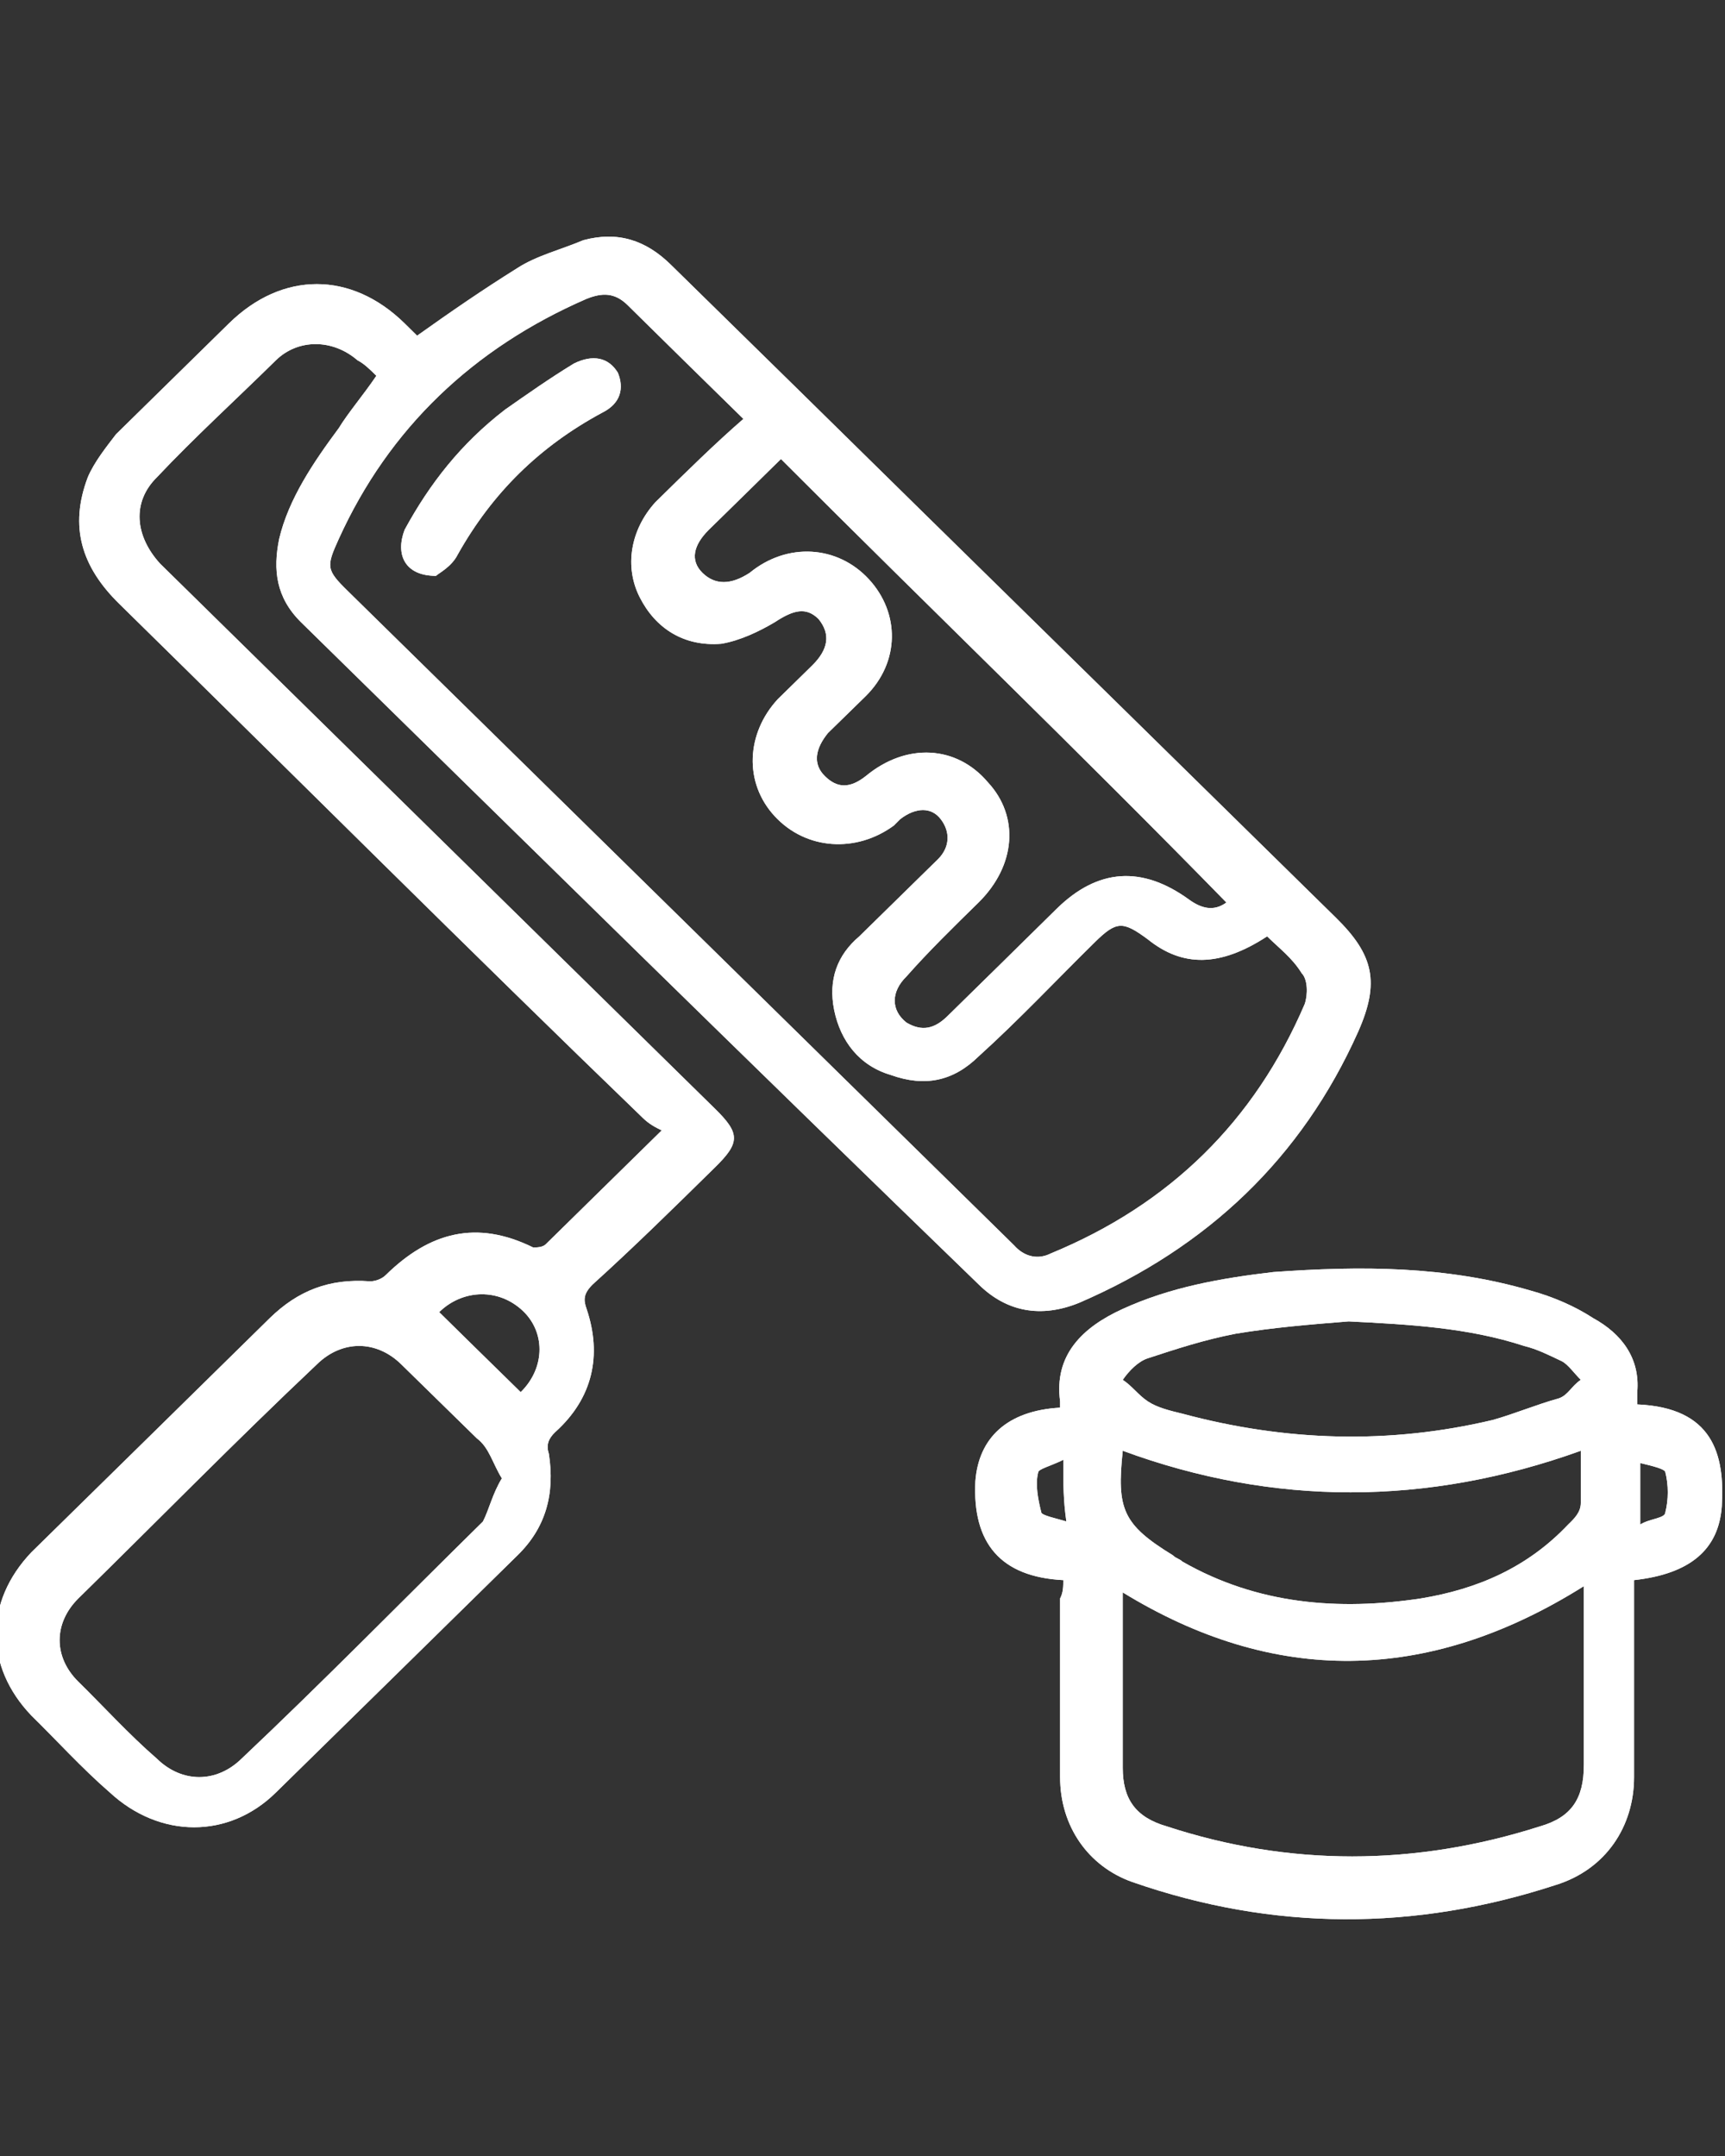
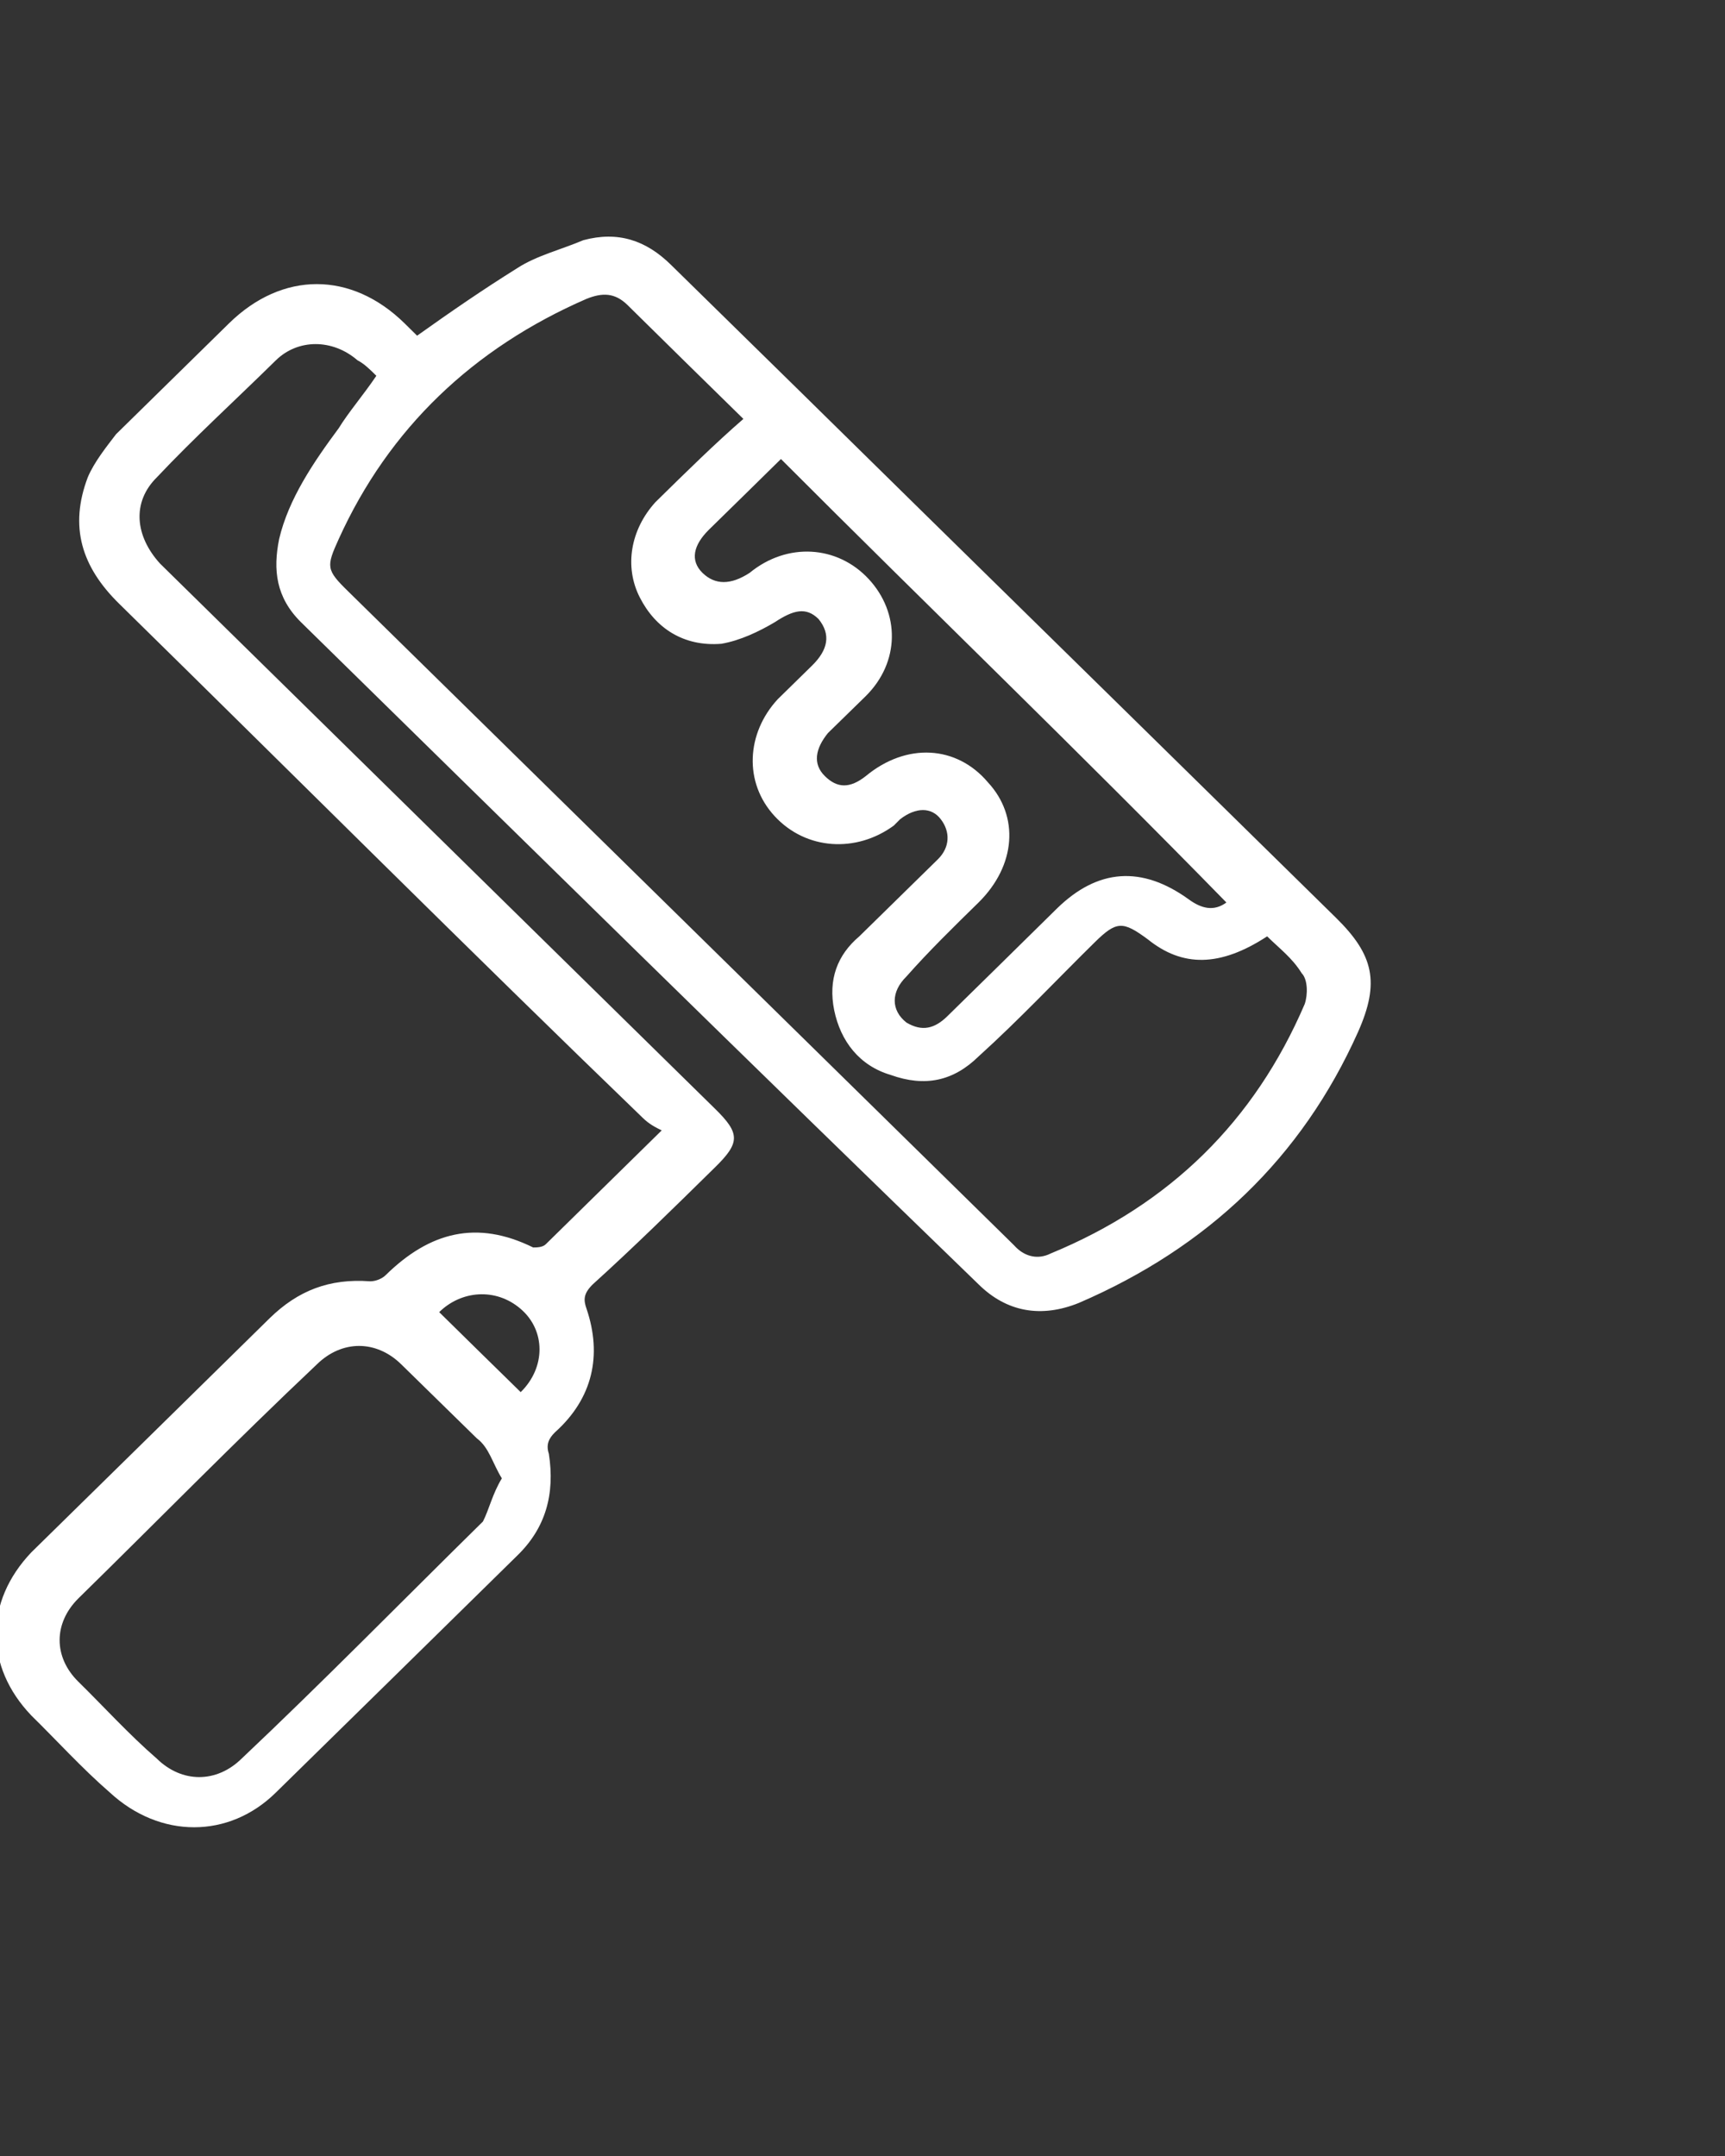
<svg xmlns="http://www.w3.org/2000/svg" width="40px" height="50px" viewBox="0 0 40 50">
  <rect x="0" y="0" width="40" height="50" fill="#333333" stroke="none" />
  <g id="surface1">
    <path style=" stroke:none;fill-rule:nonzero;fill:rgb(100%,100%,100%);fill-opacity:1;" d="M 8.727 8.715 C 8.582 8.57 8.438 8.43 8.289 8.355 C 7.711 7.855 6.91 7.855 6.398 8.355 C 5.453 9.285 4.508 10.145 3.637 11.07 C 3.055 11.645 3.129 12.43 3.711 13.07 C 6.254 15.57 8.801 18.07 11.344 20.57 C 13.09 22.285 14.836 24 16.582 25.715 C 17.164 26.285 17.164 26.5 16.582 27.07 C 15.637 28 14.691 28.93 13.746 29.785 C 13.527 30 13.527 30.145 13.602 30.355 C 13.965 31.43 13.746 32.43 12.871 33.215 C 12.727 33.355 12.656 33.5 12.727 33.715 C 12.871 34.645 12.656 35.43 12 36.07 C 10.109 37.93 8.289 39.715 6.398 41.57 C 5.309 42.645 3.711 42.645 2.547 41.57 C 1.891 41 1.309 40.355 0.727 39.785 C -0.363 38.645 -0.363 37.145 0.727 36 C 2.547 34.215 4.438 32.355 6.254 30.57 C 6.91 29.93 7.637 29.645 8.582 29.715 C 8.727 29.715 8.871 29.645 8.945 29.57 C 9.965 28.57 11.055 28.285 12.363 28.93 C 12.438 28.93 12.582 28.93 12.656 28.855 C 13.527 28 14.398 27.145 15.344 26.215 C 15.199 26.145 15.055 26.07 14.91 25.93 C 10.91 22.07 6.836 18 2.762 14 C 1.891 13.145 1.602 12.215 2.035 11.07 C 2.184 10.715 2.473 10.355 2.691 10.07 C 3.562 9.215 4.438 8.355 5.309 7.5 C 6.547 6.285 8.145 6.285 9.383 7.5 C 9.453 7.57 9.602 7.715 9.672 7.785 C 10.473 7.215 11.199 6.715 12 6.215 C 12.438 5.93 13.02 5.785 13.527 5.57 C 14.328 5.355 14.98 5.57 15.562 6.145 C 17.527 8.07 19.492 10 21.453 11.93 C 24.656 15.07 27.781 18.145 30.98 21.285 C 31.855 22.145 32 22.785 31.492 23.93 C 30.184 26.855 28 28.93 25.02 30.215 C 24.145 30.57 23.344 30.43 22.691 29.785 C 17.453 24.715 12.219 19.57 6.98 14.43 C 6.398 13.855 6.328 13.215 6.473 12.5 C 6.691 11.57 7.273 10.715 7.855 9.93 C 8.074 9.57 8.438 9.145 8.727 8.715 Z M 17.238 9.715 C 16.289 8.785 15.418 7.93 14.547 7.07 C 14.254 6.785 13.965 6.785 13.602 6.93 C 10.98 8.07 9.02 9.93 7.855 12.5 C 7.562 13.145 7.562 13.215 8.074 13.715 C 13.164 18.715 18.328 23.785 23.418 28.785 C 23.492 28.855 23.562 28.93 23.562 28.93 C 23.781 29.145 24.074 29.215 24.363 29.07 C 27.129 27.93 29.09 26 30.254 23.285 C 30.328 23.07 30.328 22.715 30.184 22.57 C 29.965 22.215 29.672 22 29.383 21.715 C 28.289 22.43 27.418 22.43 26.617 21.785 C 26.035 21.355 25.891 21.355 25.383 21.855 C 24.508 22.715 23.637 23.645 22.691 24.5 C 22.109 25.07 21.453 25.215 20.656 24.93 C 19.926 24.715 19.492 24.145 19.344 23.43 C 19.199 22.715 19.418 22.145 19.926 21.715 C 20.508 21.145 21.164 20.5 21.746 19.93 C 22.035 19.645 22.035 19.285 21.816 19 C 21.602 18.715 21.238 18.715 20.871 19 C 20.801 19.07 20.801 19.07 20.727 19.145 C 19.855 19.785 18.691 19.715 17.965 18.93 C 17.238 18.145 17.309 17 18.035 16.215 C 18.328 15.93 18.547 15.715 18.836 15.43 C 19.199 15.07 19.273 14.715 18.98 14.355 C 18.691 14.07 18.398 14.145 17.965 14.43 C 17.602 14.645 17.164 14.855 16.727 14.93 C 15.855 15 15.199 14.57 14.836 13.855 C 14.473 13.145 14.617 12.285 15.199 11.645 C 15.926 10.93 16.582 10.285 17.238 9.715 Z M 11.637 34.285 C 11.418 33.93 11.344 33.57 11.055 33.355 C 10.473 32.785 9.891 32.215 9.309 31.645 C 8.727 31.07 7.926 31.07 7.344 31.645 C 5.453 33.43 3.637 35.285 1.816 37.07 C 1.238 37.645 1.238 38.43 1.816 39 C 2.398 39.57 2.98 40.215 3.637 40.785 C 4.219 41.355 5.02 41.355 5.602 40.785 C 7.492 39 9.309 37.145 11.199 35.285 C 11.344 35 11.418 34.645 11.637 34.285 Z M 18.109 10.645 C 17.602 11.145 17.02 11.715 16.438 12.285 C 16.074 12.645 16 13 16.289 13.285 C 16.582 13.57 16.945 13.57 17.383 13.285 C 18.254 12.57 19.418 12.645 20.145 13.43 C 20.871 14.215 20.871 15.355 20.074 16.145 C 19.781 16.43 19.492 16.715 19.199 17 C 18.91 17.355 18.836 17.715 19.129 18 C 19.418 18.285 19.711 18.285 20.074 18 C 21.02 17.215 22.184 17.285 22.91 18.145 C 23.637 18.93 23.562 20.07 22.691 20.93 C 22.109 21.5 21.527 22.07 21.02 22.645 C 20.656 23 20.656 23.43 21.02 23.715 C 21.383 23.93 21.672 23.855 21.965 23.57 C 22.836 22.715 23.637 21.93 24.508 21.07 C 25.453 20.145 26.473 20.07 27.562 20.855 C 27.855 21.07 28.145 21.145 28.438 20.93 C 25.02 17.43 21.527 14.07 18.109 10.645 Z M 12.074 32.285 C 12.656 31.715 12.656 30.855 12.074 30.355 C 11.492 29.855 10.691 29.93 10.184 30.43 C 10.836 31.07 11.418 31.645 12.074 32.285 Z M 12.074 32.285 " />
-     <path style=" stroke:none;fill-rule:nonzero;fill:rgb(100%,100%,100%);fill-opacity:1;" d="M 24.656 36.645 C 23.199 36.57 22.547 35.785 22.617 34.355 C 22.691 33.355 23.344 32.715 24.582 32.645 C 24.582 32.57 24.582 32.57 24.582 32.5 C 24.438 31.43 25.09 30.785 26.035 30.355 C 27.129 29.855 28.289 29.645 29.527 29.5 C 31.562 29.355 33.527 29.355 35.492 29.93 C 36 30.07 36.508 30.285 36.945 30.57 C 37.602 30.93 38.035 31.5 37.965 32.285 C 37.965 32.355 37.965 32.5 37.965 32.57 C 39.711 32.645 40 33.715 39.926 34.93 C 39.855 35.93 39.199 36.5 37.891 36.645 C 37.891 36.785 37.891 36.93 37.891 37.07 C 37.891 38.43 37.891 39.855 37.891 41.215 C 37.891 42.355 37.238 43.355 36.074 43.715 C 32.801 44.785 29.527 44.785 26.254 43.645 C 25.238 43.285 24.582 42.355 24.582 41.215 C 24.582 39.855 24.582 38.43 24.582 37.07 C 24.656 36.93 24.656 36.785 24.656 36.645 Z M 26.035 36.93 C 26.035 37 26.035 37.07 26.035 37.145 C 26.035 38.43 26.035 39.715 26.035 41 C 26.035 41.715 26.328 42.145 27.055 42.355 C 29.891 43.285 32.801 43.285 35.711 42.355 C 36.438 42.145 36.727 41.715 36.727 40.93 C 36.727 39.645 36.727 38.355 36.727 37.07 C 36.727 37 36.727 36.855 36.727 36.785 C 33.09 39.07 29.527 39.07 26.035 36.93 Z M 36.656 33.645 C 33.09 34.93 29.527 34.93 26.035 33.645 C 25.891 35 26.035 35.355 27.199 36.07 C 27.273 36.145 27.344 36.145 27.418 36.215 C 29.164 37.215 31.055 37.355 32.945 37.07 C 34.254 36.855 35.418 36.355 36.363 35.355 C 36.508 35.215 36.656 35.07 36.656 34.855 C 36.656 34.5 36.656 34.07 36.656 33.645 Z M 31.273 30.645 C 30.398 30.715 29.527 30.785 28.656 30.93 C 27.926 31.07 27.273 31.285 26.617 31.5 C 26.398 31.57 26.184 31.785 26.035 32 C 26.254 32.145 26.398 32.355 26.617 32.5 C 26.836 32.645 27.129 32.715 27.418 32.785 C 29.816 33.43 32.219 33.5 34.617 32.93 C 35.129 32.785 35.637 32.57 36.145 32.43 C 36.363 32.355 36.438 32.145 36.656 32 C 36.508 31.855 36.363 31.645 36.219 31.57 C 35.926 31.43 35.637 31.285 35.344 31.215 C 34.035 30.785 32.656 30.715 31.273 30.645 Z M 24.656 33.855 C 24.363 34 24.074 34.07 24.074 34.145 C 24 34.43 24.074 34.785 24.145 35.07 C 24.145 35.145 24.508 35.215 24.727 35.285 C 24.656 34.785 24.656 34.43 24.656 33.855 Z M 38.035 35.355 C 38.254 35.215 38.617 35.215 38.617 35.07 C 38.691 34.785 38.691 34.43 38.617 34.145 C 38.617 34.07 38.328 34 38.035 33.93 C 38.035 34.355 38.035 34.785 38.035 35.355 Z M 38.035 35.355 " />
-     <path style=" stroke:none;fill-rule:nonzero;fill:rgb(100%,100%,100%);fill-opacity:1;" d="M 10.109 13.355 C 9.383 13.355 9.164 12.855 9.383 12.285 C 9.965 11.215 10.691 10.285 11.711 9.5 C 12.219 9.145 12.727 8.785 13.309 8.43 C 13.746 8.215 14.109 8.285 14.328 8.645 C 14.473 9 14.398 9.355 13.965 9.57 C 12.508 10.355 11.418 11.43 10.617 12.855 C 10.473 13.145 10.184 13.285 10.109 13.355 Z M 10.109 13.355 " />
-     <path style=" stroke:none;fill-rule:nonzero;fill:rgb(100%,100%,100%);fill-opacity:1;" d="M 8.727 8.715 C 8.582 8.57 8.438 8.43 8.289 8.355 C 7.711 7.855 6.91 7.855 6.398 8.355 C 5.453 9.285 4.508 10.145 3.637 11.07 C 3.055 11.645 3.129 12.43 3.711 13.07 C 6.254 15.57 8.801 18.07 11.344 20.57 C 13.09 22.285 14.836 24 16.582 25.715 C 17.164 26.285 17.164 26.5 16.582 27.07 C 15.637 28 14.691 28.93 13.746 29.785 C 13.527 30 13.527 30.145 13.602 30.355 C 13.965 31.43 13.746 32.43 12.871 33.215 C 12.727 33.355 12.656 33.5 12.727 33.715 C 12.871 34.645 12.656 35.43 12 36.07 C 10.109 37.93 8.289 39.715 6.398 41.57 C 5.309 42.645 3.711 42.645 2.547 41.57 C 1.891 41 1.309 40.355 0.727 39.785 C -0.363 38.645 -0.363 37.145 0.727 36 C 2.547 34.215 4.438 32.355 6.254 30.57 C 6.91 29.93 7.637 29.645 8.582 29.715 C 8.727 29.715 8.871 29.645 8.945 29.57 C 9.965 28.57 11.055 28.285 12.363 28.93 C 12.438 28.93 12.582 28.93 12.656 28.855 C 13.527 28 14.398 27.145 15.344 26.215 C 15.199 26.145 15.055 26.07 14.91 25.93 C 10.91 22.07 6.836 18 2.762 14 C 1.891 13.145 1.602 12.215 2.035 11.07 C 2.184 10.715 2.473 10.355 2.691 10.07 C 3.562 9.215 4.438 8.355 5.309 7.5 C 6.547 6.285 8.145 6.285 9.383 7.5 C 9.453 7.57 9.602 7.715 9.672 7.785 C 10.473 7.215 11.199 6.715 12 6.215 C 12.438 5.93 13.02 5.785 13.527 5.57 C 14.328 5.355 14.98 5.57 15.562 6.145 C 17.527 8.07 19.492 10 21.453 11.93 C 24.656 15.07 27.781 18.145 30.98 21.285 C 31.855 22.145 32 22.785 31.492 23.93 C 30.184 26.855 28 28.93 25.02 30.215 C 24.145 30.57 23.344 30.43 22.691 29.785 C 17.453 24.715 12.219 19.57 6.98 14.43 C 6.398 13.855 6.328 13.215 6.473 12.5 C 6.691 11.57 7.273 10.715 7.855 9.93 C 8.074 9.57 8.438 9.145 8.727 8.715 Z M 17.238 9.715 C 16.289 8.785 15.418 7.93 14.547 7.07 C 14.254 6.785 13.965 6.785 13.602 6.93 C 10.98 8.07 9.02 9.93 7.855 12.5 C 7.562 13.145 7.562 13.215 8.074 13.715 C 13.164 18.715 18.328 23.785 23.418 28.785 C 23.492 28.855 23.562 28.93 23.562 28.93 C 23.781 29.145 24.074 29.215 24.363 29.07 C 27.129 27.93 29.09 26 30.254 23.285 C 30.328 23.07 30.328 22.715 30.184 22.57 C 29.965 22.215 29.672 22 29.383 21.715 C 28.289 22.43 27.418 22.43 26.617 21.785 C 26.035 21.355 25.891 21.355 25.383 21.855 C 24.508 22.715 23.637 23.645 22.691 24.5 C 22.109 25.07 21.453 25.215 20.656 24.93 C 19.926 24.715 19.492 24.145 19.344 23.43 C 19.199 22.715 19.418 22.145 19.926 21.715 C 20.508 21.145 21.164 20.5 21.746 19.93 C 22.035 19.645 22.035 19.285 21.816 19 C 21.602 18.715 21.238 18.715 20.871 19 C 20.801 19.07 20.801 19.07 20.727 19.145 C 19.855 19.785 18.691 19.715 17.965 18.93 C 17.238 18.145 17.309 17 18.035 16.215 C 18.328 15.93 18.547 15.715 18.836 15.43 C 19.199 15.07 19.273 14.715 18.98 14.355 C 18.691 14.07 18.398 14.145 17.965 14.43 C 17.602 14.645 17.164 14.855 16.727 14.93 C 15.855 15 15.199 14.57 14.836 13.855 C 14.473 13.145 14.617 12.285 15.199 11.645 C 15.926 10.93 16.582 10.285 17.238 9.715 Z M 11.637 34.285 C 11.418 33.93 11.344 33.57 11.055 33.355 C 10.473 32.785 9.891 32.215 9.309 31.645 C 8.727 31.07 7.926 31.07 7.344 31.645 C 5.453 33.43 3.637 35.285 1.816 37.07 C 1.238 37.645 1.238 38.43 1.816 39 C 2.398 39.57 2.98 40.215 3.637 40.785 C 4.219 41.355 5.02 41.355 5.602 40.785 C 7.492 39 9.309 37.145 11.199 35.285 C 11.344 35 11.418 34.645 11.637 34.285 Z M 18.109 10.645 C 17.602 11.145 17.02 11.715 16.438 12.285 C 16.074 12.645 16 13 16.289 13.285 C 16.582 13.57 16.945 13.57 17.383 13.285 C 18.254 12.57 19.418 12.645 20.145 13.43 C 20.871 14.215 20.871 15.355 20.074 16.145 C 19.781 16.43 19.492 16.715 19.199 17 C 18.91 17.355 18.836 17.715 19.129 18 C 19.418 18.285 19.711 18.285 20.074 18 C 21.02 17.215 22.184 17.285 22.91 18.145 C 23.637 18.93 23.562 20.07 22.691 20.93 C 22.109 21.5 21.527 22.07 21.02 22.645 C 20.656 23 20.656 23.43 21.02 23.715 C 21.383 23.93 21.672 23.855 21.965 23.57 C 22.836 22.715 23.637 21.93 24.508 21.07 C 25.453 20.145 26.473 20.07 27.562 20.855 C 27.855 21.07 28.145 21.145 28.438 20.93 C 25.02 17.43 21.527 14.07 18.109 10.645 Z M 12.074 32.285 C 12.656 31.715 12.656 30.855 12.074 30.355 C 11.492 29.855 10.691 29.93 10.184 30.43 C 10.836 31.07 11.418 31.645 12.074 32.285 Z M 12.074 32.285 " />
-     <path style=" stroke:none;fill-rule:nonzero;fill:rgb(100%,100%,100%);fill-opacity:1;" d="M 24.656 36.645 C 23.199 36.57 22.547 35.785 22.617 34.355 C 22.691 33.355 23.344 32.715 24.582 32.645 C 24.582 32.57 24.582 32.57 24.582 32.5 C 24.438 31.43 25.09 30.785 26.035 30.355 C 27.129 29.855 28.289 29.645 29.527 29.5 C 31.562 29.355 33.527 29.355 35.492 29.93 C 36 30.07 36.508 30.285 36.945 30.57 C 37.602 30.93 38.035 31.5 37.965 32.285 C 37.965 32.355 37.965 32.5 37.965 32.57 C 39.711 32.645 40 33.715 39.926 34.93 C 39.855 35.93 39.199 36.5 37.891 36.645 C 37.891 36.785 37.891 36.93 37.891 37.07 C 37.891 38.43 37.891 39.855 37.891 41.215 C 37.891 42.355 37.238 43.355 36.074 43.715 C 32.801 44.785 29.527 44.785 26.254 43.645 C 25.238 43.285 24.582 42.355 24.582 41.215 C 24.582 39.855 24.582 38.43 24.582 37.07 C 24.656 36.93 24.656 36.785 24.656 36.645 Z M 26.035 36.93 C 26.035 37 26.035 37.07 26.035 37.145 C 26.035 38.43 26.035 39.715 26.035 41 C 26.035 41.715 26.328 42.145 27.055 42.355 C 29.891 43.285 32.801 43.285 35.711 42.355 C 36.438 42.145 36.727 41.715 36.727 40.93 C 36.727 39.645 36.727 38.355 36.727 37.07 C 36.727 37 36.727 36.855 36.727 36.785 C 33.09 39.07 29.527 39.07 26.035 36.93 Z M 36.656 33.645 C 33.09 34.93 29.527 34.93 26.035 33.645 C 25.891 35 26.035 35.355 27.199 36.07 C 27.273 36.145 27.344 36.145 27.418 36.215 C 29.164 37.215 31.055 37.355 32.945 37.07 C 34.254 36.855 35.418 36.355 36.363 35.355 C 36.508 35.215 36.656 35.07 36.656 34.855 C 36.656 34.5 36.656 34.07 36.656 33.645 Z M 31.273 30.645 C 30.398 30.715 29.527 30.785 28.656 30.93 C 27.926 31.07 27.273 31.285 26.617 31.5 C 26.398 31.57 26.184 31.785 26.035 32 C 26.254 32.145 26.398 32.355 26.617 32.5 C 26.836 32.645 27.129 32.715 27.418 32.785 C 29.816 33.43 32.219 33.5 34.617 32.93 C 35.129 32.785 35.637 32.57 36.145 32.43 C 36.363 32.355 36.438 32.145 36.656 32 C 36.508 31.855 36.363 31.645 36.219 31.57 C 35.926 31.43 35.637 31.285 35.344 31.215 C 34.035 30.785 32.656 30.715 31.273 30.645 Z M 24.656 33.855 C 24.363 34 24.074 34.07 24.074 34.145 C 24 34.43 24.074 34.785 24.145 35.07 C 24.145 35.145 24.508 35.215 24.727 35.285 C 24.656 34.785 24.656 34.43 24.656 33.855 Z M 38.035 35.355 C 38.254 35.215 38.617 35.215 38.617 35.07 C 38.691 34.785 38.691 34.43 38.617 34.145 C 38.617 34.07 38.328 34 38.035 33.93 C 38.035 34.355 38.035 34.785 38.035 35.355 Z M 38.035 35.355 " />
-     <path style=" stroke:none;fill-rule:nonzero;fill:rgb(100%,100%,100%);fill-opacity:1;" d="M 10.109 13.355 C 9.383 13.355 9.164 12.855 9.383 12.285 C 9.965 11.215 10.691 10.285 11.711 9.5 C 12.219 9.145 12.727 8.785 13.309 8.43 C 13.746 8.215 14.109 8.285 14.328 8.645 C 14.473 9 14.398 9.355 13.965 9.57 C 12.508 10.355 11.418 11.43 10.617 12.855 C 10.473 13.145 10.184 13.285 10.109 13.355 Z M 10.109 13.355 " />
  </g>
</svg>